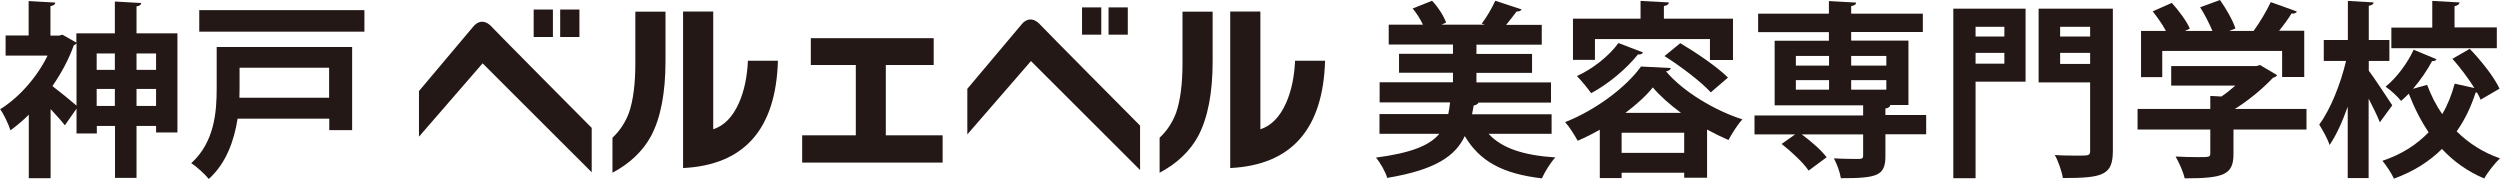
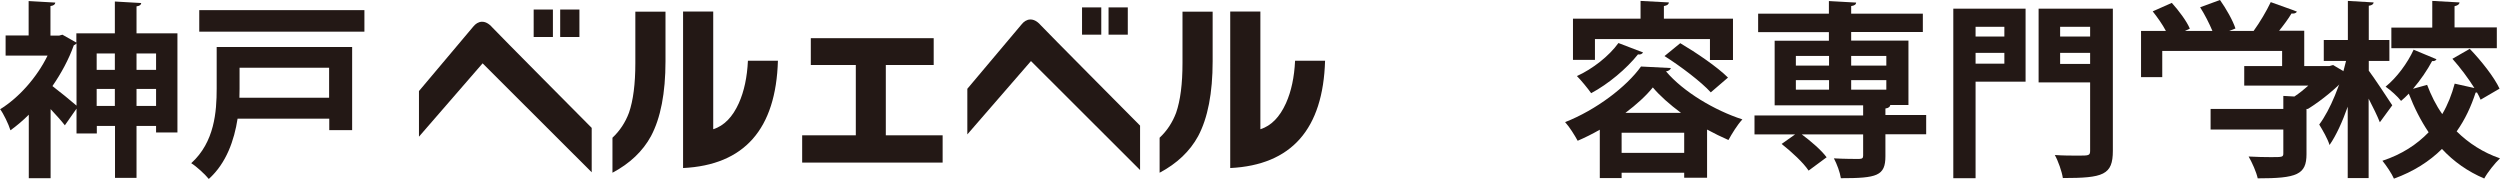
<svg xmlns="http://www.w3.org/2000/svg" id="_レイヤー_2" data-name="レイヤー 2" viewBox="0 0 164.99 11.81">
  <defs>
    <style>
      .cls-1 {
        fill: #231815;
        stroke-width: 0px;
      }
    </style>
  </defs>
  <g id="_レイヤー_1-2" data-name="レイヤー 1">
    <g>
      <g>
        <path class="cls-1" d="m9.01,2.2h2.7v6.54h-1.41v-.43h-1.29v3.43h-1.42v-3.43h-1.2v.5h-1.34v-1.64l-.77,1.1c-.22-.29-.58-.68-.94-1.07v4.56h-1.44v-4.19c-.4.4-.81.74-1.21,1.03-.12-.4-.47-1.12-.68-1.39,1.23-.76,2.42-2.09,3.13-3.54H.37v-1.33h1.52V.07l1.76.1c-.01.12-.1.2-.32.23v1.95h.57l.22-.06.92.52v-.61h2.54V.1l1.74.1c-.01.12-.1.19-.31.22v1.78Zm-3.97.67c-.04.05-.11.1-.17.12-.33.93-.83,1.85-1.41,2.69.47.36,1.26,1,1.59,1.29V2.87Zm2.54.66h-1.2v1.08h1.2v-1.08Zm-1.2,3.46h1.2v-1.12h-1.2v1.12Zm3.92-3.46h-1.29v1.08h1.29v-1.08Zm-1.29,3.46h1.29v-1.12h-1.29v1.12Z" />
        <path class="cls-1" d="m23.24,3.1v5.49h-1.51v-.76h-6.05c-.22,1.42-.74,2.94-1.9,3.98-.24-.3-.84-.85-1.16-1.04,1.54-1.39,1.68-3.4,1.68-4.92v-2.75h8.93ZM13.15.67h10.9v1.42h-10.9V.67Zm8.57,3.8h-5.91v1.39c0,.19,0,.38-.01.59h5.92v-1.98Z" />
-         <path class="cls-1" d="m102.38,8.83h-4.14c.87.95,2.29,1.42,4.41,1.56-.32.33-.71.97-.89,1.38-2.6-.3-4.11-1.13-5.09-2.79-.62,1.31-1.92,2.23-5.12,2.76-.11-.4-.47-1.02-.74-1.34,2.37-.31,3.56-.82,4.18-1.57h-3.95v-1.3h4.54c.05-.24.09-.5.12-.77h-4.65v-1.33h4.84v-.63h-3.56v-1.25h3.56v-.61h-4.24v-1.31h2.26c-.17-.36-.42-.76-.68-1.07l1.28-.51c.4.42.78,1.02.93,1.44l-.31.14h2.86l-.2-.07c.32-.42.69-1.05.89-1.51l1.74.57c-.05.1-.16.14-.33.14-.19.26-.45.58-.69.88h2.35v1.31h-4.31v.61h3.67v1.25h-3.67v.63h4.92v1.33h-4.78c-.05.1-.15.16-.32.19l-.11.58h5.25v1.3Z" />
        <path class="cls-1" d="m105.58,8.56c-.47.27-.97.52-1.46.73-.19-.35-.55-.93-.83-1.23,2.06-.81,4.06-2.34,5.01-3.67l1.97.1c-.03.11-.15.2-.32.22,1.15,1.36,3.22,2.58,5.04,3.17-.35.38-.68.93-.92,1.36-.46-.2-.93-.43-1.41-.69v3.18h-1.51v-.33h-4.13v.35h-1.44v-3.2Zm-.32-5.99v1.38h-1.45V1.23h4.46V.06l1.87.1c-.01.12-.1.2-.33.24v.83h4.56v2.73h-1.52v-1.38h-7.58Zm3.17.9c-.06.09-.17.15-.33.12-.76.95-1.95,1.95-3.09,2.56-.21-.3-.66-.85-.94-1.13,1.04-.47,2.13-1.33,2.74-2.18l1.62.62Zm-1.41,6.62h4.13v-1.33h-4.13v1.33Zm3.92-2.64c-.74-.55-1.4-1.13-1.86-1.68-.45.56-1.08,1.13-1.81,1.68h3.67Zm1.96-1.36c-.62-.68-1.97-1.71-3.05-2.39l1.04-.85c1.05.62,2.45,1.57,3.15,2.27l-1.14.98Z" />
        <path class="cls-1" d="m127.12,7.61v1.25h-2.69v1.45c0,1.3-.56,1.45-2.94,1.45-.06-.4-.26-.93-.46-1.31.67.04,1.45.04,1.66.04.21-.01.27-.05.27-.22v-1.4h-4.05c.62.46,1.3,1.05,1.64,1.51l-1.19.88c-.33-.51-1.13-1.25-1.78-1.76l.89-.63h-2.68v-1.25h7.17v-.67h-5.84V2.69h3.58v-.57h-4.67V.9h4.67V.07l1.8.1c-.01.12-.1.2-.33.23v.5h4.73v1.21h-4.73v.57h3.78v4.25h-1.2c-.01.11-.1.2-.32.23v.43h2.69Zm-8.6-3.92v.64h2.19v-.64h-2.19Zm0,1.6v.63h2.19v-.63h-2.19Zm5.97-1.6h-2.32v.64h2.32v-.64Zm0,2.23v-.63h-2.32v.63h2.32Z" />
        <path class="cls-1" d="m133.68.57v4.82h-3.3v6.37h-1.47V.57h4.77Zm-1.4,1.2h-1.9v.64h1.9v-.64Zm-1.9,2.43h1.9v-.71h-1.9v.71Zm9.06-3.63v9.38c0,1.6-.63,1.8-3.3,1.8-.06-.42-.31-1.13-.53-1.52.53.04,1.11.04,1.52.04.73,0,.81,0,.81-.33v-4.5h-3.4V.57h4.89Zm-1.5,1.2h-1.98v.64h1.98v-.64Zm-1.98,2.45h1.98v-.73h-1.98v.73Z" />
-         <path class="cls-1" d="m152.22,7.19v1.36h-4.82v1.62c0,1.36-.64,1.6-3.22,1.6-.09-.42-.37-1.04-.6-1.44.51.03,1.07.04,1.46.04.77,0,.83,0,.83-.25v-1.57h-4.8v-1.36h4.8v-.86l.73.04c.32-.21.63-.46.92-.72h-4.23v-1.29h5.62l.24-.07,1.13.67c-.05.09-.16.15-.27.17-.62.66-1.55,1.46-2.52,2.06h4.72Zm-9.52-3.82v1.72h-1.4v-3.05h1.64c-.22-.42-.56-.9-.87-1.29l1.26-.56c.46.51.98,1.2,1.19,1.7l-.32.15h1.81c-.2-.48-.51-1.09-.81-1.56l1.31-.48c.41.58.85,1.35,1.02,1.88l-.41.16h1.61c.42-.58.85-1.31,1.13-1.9,1.66.59,1.7.61,1.73.63-.07.11-.21.14-.36.12-.21.35-.51.76-.82,1.14h1.66v3.05h-1.46v-1.72h-7.92Z" />
+         <path class="cls-1" d="m152.22,7.19v1.36v1.62c0,1.36-.64,1.6-3.22,1.6-.09-.42-.37-1.04-.6-1.44.51.03,1.07.04,1.46.04.77,0,.83,0,.83-.25v-1.57h-4.8v-1.36h4.8v-.86l.73.04c.32-.21.63-.46.92-.72h-4.23v-1.29h5.62l.24-.07,1.13.67c-.05.09-.16.15-.27.17-.62.66-1.55,1.46-2.52,2.06h4.72Zm-9.52-3.82v1.72h-1.4v-3.05h1.64c-.22-.42-.56-.9-.87-1.29l1.26-.56c.46.51.98,1.2,1.19,1.7l-.32.15h1.81c-.2-.48-.51-1.09-.81-1.56l1.31-.48c.41.58.85,1.35,1.02,1.88l-.41.16h1.61c.42-.58.85-1.31,1.13-1.9,1.66.59,1.7.61,1.73.63-.07.11-.21.14-.36.12-.21.35-.51.76-.82,1.14h1.66v3.05h-1.46v-1.72h-7.92Z" />
        <path class="cls-1" d="m156.32,4.65c.35.46,1.34,1.96,1.56,2.3l-.82,1.12c-.16-.41-.45-1-.74-1.56v5.24h-1.38v-4.71c-.35.99-.76,1.9-1.2,2.53-.12-.41-.46-.99-.68-1.35.74-.99,1.42-2.7,1.77-4.2h-1.47v-1.38h1.59V.06l1.7.1c-.01.11-.1.19-.32.22v2.26h1.36v1.38h-1.36v.63Zm6.69-1.41c.76.79,1.6,1.86,1.95,2.61l-1.25.73c-.06-.15-.14-.31-.24-.48-.03.01-.06.01-.09.01-.29.9-.69,1.77-1.25,2.56.79.78,1.75,1.4,2.86,1.78-.33.31-.82.92-1.04,1.33-1.09-.46-2.02-1.12-2.79-1.95-.83.82-1.87,1.49-3.17,1.96-.14-.33-.52-.89-.76-1.18,1.28-.42,2.28-1.08,3.05-1.88-.52-.77-.95-1.62-1.31-2.55-.16.17-.33.33-.51.48-.22-.29-.69-.71-1.02-.94.74-.6,1.45-1.56,1.85-2.44l1.51.63c-.04.07-.12.14-.29.12-.31.58-.76,1.25-1.26,1.83l.93-.26c.26.68.58,1.34,1,1.93.37-.63.63-1.3.82-2.01l1.3.29c-.4-.64-.94-1.36-1.45-1.93l1.15-.66Zm1.77-1.42v1.36h-6.96v-1.36h2.7V.06l1.8.1c-.01.12-.11.2-.33.25v1.4h2.8Z" />
      </g>
      <path class="cls-1" d="m43.92,4.04c0,2.1-.32,3.75-.96,4.95-.54.99-1.39,1.8-2.54,2.41v-2.31c.49-.46.85-1.01,1.09-1.65.28-.81.42-1.9.42-3.27V.77h1.99v3.27Zm7.42-.04c-.13,4.53-2.22,6.89-6.26,7.09V.76h1.99v7.77c.72-.23,1.28-.81,1.69-1.72.35-.78.55-1.72.6-2.8h1.99Z" />
      <path class="cls-1" d="m62.2,10.73h-9.26v-1.8h3.54v-4.64h-2.97v-1.77h8.11v1.77h-3.16v4.64h3.75v1.8Z" />
      <path class="cls-1" d="m80.03,4.04c0,2.1-.32,3.75-.96,4.95-.54.99-1.39,1.8-2.54,2.41v-2.31c.49-.46.85-1.01,1.09-1.65.28-.81.42-1.9.42-3.27V.77h1.99v3.27Zm7.42-.04c-.13,4.53-2.22,6.89-6.26,7.09V.76h1.99v7.77c.72-.23,1.28-.81,1.69-1.72.35-.78.55-1.72.6-2.8h1.99Z" />
      <path class="cls-1" d="m39.05,11.37l-7.2-7.19-4.2,4.84v-3.01s3.5-4.16,3.58-4.25c.3-.38.78-.5,1.26.05.26.29,6.56,6.63,6.56,6.63v2.93Zm-2.56-8.93h-1.27V.63h1.27v1.8Zm1.75,0h-1.27V.63h1.27v1.8Z" />
      <path class="cls-1" d="m75.24,11.22l-7.2-7.19-4.2,4.84v-3.01s3.5-4.16,3.58-4.25c.3-.38.78-.5,1.26.05.26.29,6.56,6.63,6.56,6.63v2.93Zm-2.56-8.93h-1.27V.49h1.27v1.8Zm1.75,0h-1.27V.49h1.27v1.8Z" />
    </g>
  </g>
</svg>